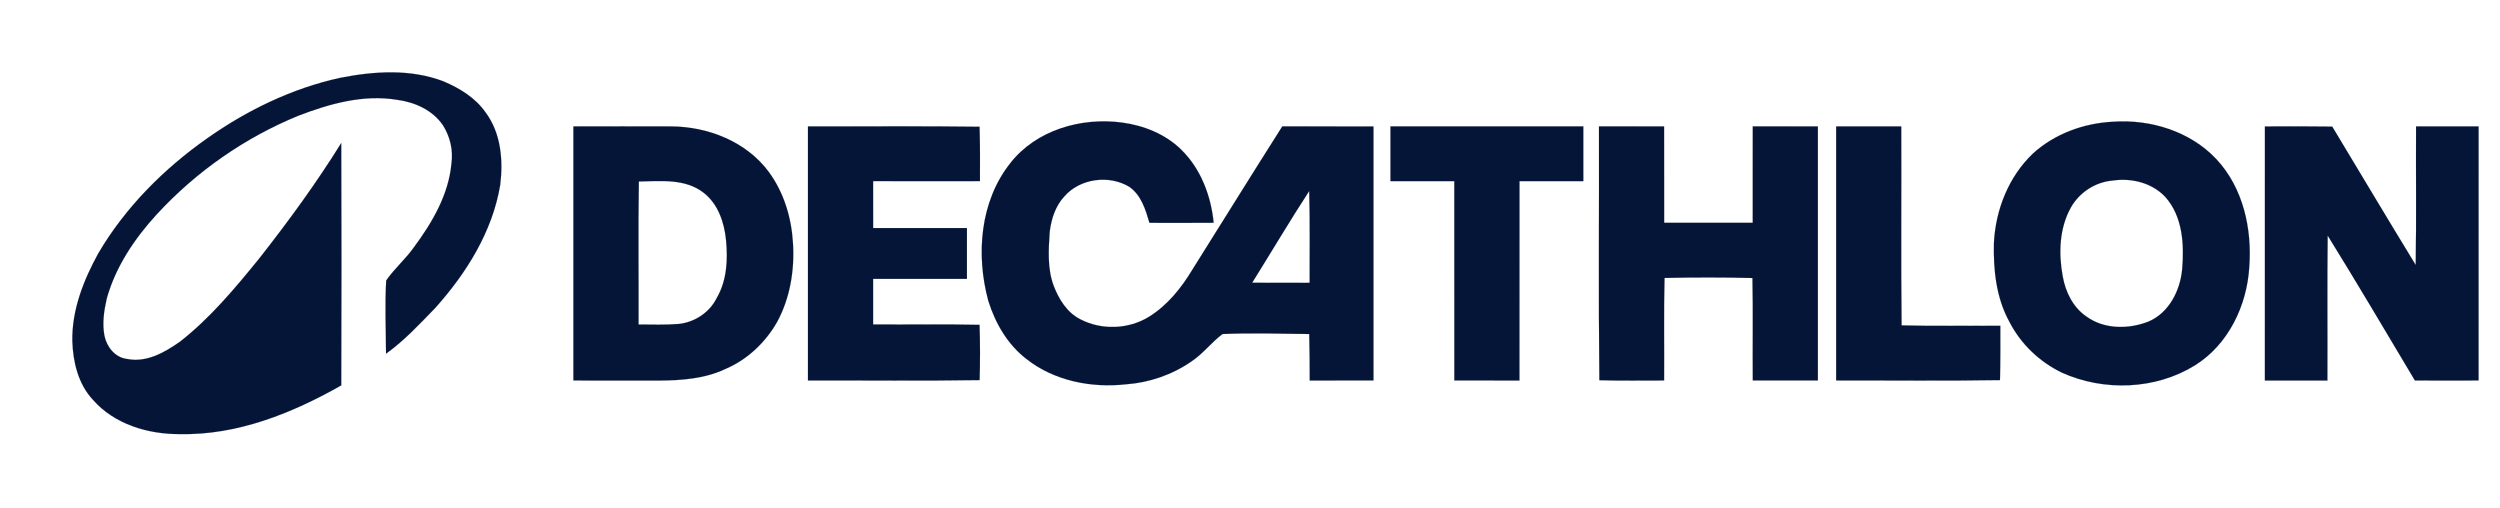
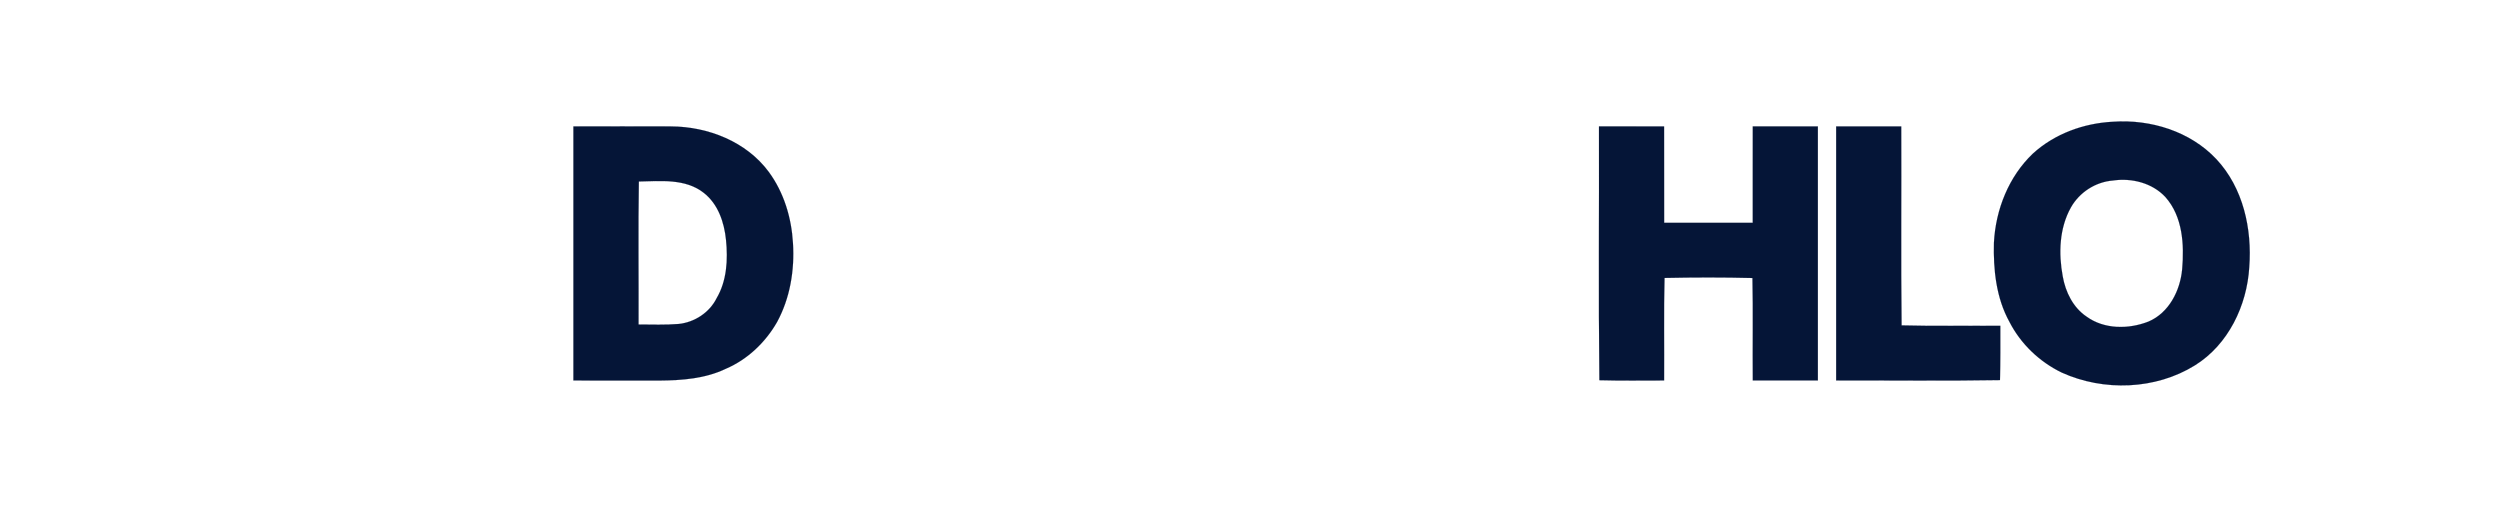
<svg xmlns="http://www.w3.org/2000/svg" width="133" height="27" viewBox="0 0 133 27" fill="none">
  <g clip-path="url(#clip0_218_4184)">
-     <path d="M18.084 4.144C19.898 3.786 21.841 3.655 23.6 4.332C24.457 4.696 25.296 5.206 25.835 5.986C26.65 7.074 26.774 8.527 26.611 9.836C26.198 12.317 24.819 14.522 23.165 16.371C22.332 17.229 21.513 18.117 20.537 18.816C20.532 17.518 20.471 16.216 20.547 14.921C20.983 14.286 21.582 13.783 22.024 13.152C22.997 11.838 23.872 10.353 24.019 8.689C24.119 7.986 23.942 7.258 23.564 6.661C23.014 5.852 22.059 5.428 21.114 5.307C19.322 5.015 17.528 5.519 15.867 6.158C13.016 7.325 10.432 9.131 8.345 11.395C7.165 12.681 6.154 14.178 5.681 15.873C5.53 16.526 5.428 17.211 5.559 17.878C5.681 18.465 6.133 19.026 6.755 19.096C7.796 19.308 8.764 18.748 9.58 18.175C11.182 16.92 12.496 15.347 13.773 13.775C15.333 11.793 16.823 9.753 18.155 7.61C18.17 11.908 18.17 16.205 18.155 20.502C15.541 21.986 12.621 23.159 9.567 23.093C7.878 23.105 6.083 22.571 4.942 21.265C4.161 20.428 3.884 19.255 3.849 18.142C3.821 16.488 4.446 14.903 5.231 13.477C6.667 11.031 8.717 8.981 11.029 7.356C13.152 5.86 15.539 4.703 18.084 4.144Z" fill="#051537" stroke="#051537" stroke-width="0.006" />
-     <path d="M53.746 8.683C55.122 6.915 57.527 6.231 59.688 6.52C60.845 6.676 61.985 7.127 62.83 7.952C63.88 8.97 64.424 10.416 64.566 11.851C63.426 11.858 62.288 11.859 61.151 11.854C60.943 11.148 60.717 10.387 60.083 9.94C59.003 9.287 57.457 9.489 56.621 10.45C56.153 10.952 55.934 11.633 55.847 12.302C55.78 13.268 55.71 14.283 56.057 15.209C56.331 15.922 56.767 16.633 57.473 16.986C58.609 17.58 60.054 17.523 61.143 16.843C62.113 16.235 62.849 15.32 63.433 14.348C65.029 11.807 66.61 9.257 68.218 6.725C69.835 6.724 71.452 6.723 73.069 6.727C73.071 11.232 73.071 15.737 73.069 20.242C71.938 20.245 70.808 20.247 69.677 20.243C69.674 19.418 69.675 18.594 69.651 17.77C68.114 17.751 66.575 17.706 65.04 17.769C64.448 18.207 64.005 18.819 63.386 19.226C62.36 19.937 61.139 20.358 59.896 20.445C58.051 20.649 56.081 20.262 54.603 19.094C53.603 18.326 52.946 17.187 52.577 15.997C51.915 13.556 52.133 10.718 53.746 8.683ZM66.615 15.041C67.634 15.048 68.652 15.046 69.672 15.043C69.668 13.416 69.695 11.788 69.65 10.161C68.604 11.766 67.629 13.416 66.615 15.041Z" fill="#051537" stroke="#051537" stroke-width="0.006" />
    <path d="M112.409 6.477C114.409 6.338 116.52 6.985 117.913 8.471C119.338 9.995 119.814 12.178 119.66 14.211C119.537 16.255 118.547 18.332 116.771 19.435C114.677 20.737 111.914 20.831 109.684 19.82C108.502 19.249 107.503 18.294 106.904 17.125C106.196 15.844 106.038 14.334 106.079 12.894C106.174 11.144 106.865 9.397 108.146 8.175C109.305 7.117 110.852 6.556 112.409 6.477ZM112.411 9.603C111.482 9.676 110.629 10.226 110.172 11.035C109.552 12.141 109.509 13.483 109.737 14.706C109.883 15.534 110.285 16.358 110.999 16.84C111.945 17.529 113.244 17.523 114.302 17.107C115.395 16.641 115.988 15.459 116.092 14.323C116.206 13.014 116.122 11.52 115.203 10.486C114.503 9.73 113.409 9.456 112.411 9.603Z" fill="#051537" stroke="#051537" stroke-width="0.006" />
    <path d="M30.505 6.726C32.238 6.728 33.971 6.715 35.705 6.726C37.671 6.737 39.709 7.535 40.901 9.15C41.706 10.245 42.106 11.588 42.185 12.934C42.276 14.376 42.031 15.864 41.335 17.14C40.716 18.22 39.764 19.126 38.614 19.618C37.517 20.145 36.278 20.236 35.08 20.245C33.555 20.251 32.03 20.241 30.505 20.242C30.503 15.737 30.502 11.232 30.505 6.726ZM33.986 9.656C33.947 12.191 33.98 14.727 33.971 17.263C34.684 17.265 35.398 17.292 36.111 17.235C36.949 17.146 37.742 16.632 38.121 15.871C38.673 14.941 38.731 13.807 38.624 12.758C38.53 11.827 38.203 10.851 37.439 10.258C36.471 9.491 35.138 9.631 33.986 9.656Z" fill="#051537" stroke="#051537" stroke-width="0.006" />
-     <path d="M42.984 6.726C46.027 6.734 49.069 6.701 52.112 6.743C52.141 7.707 52.137 8.671 52.133 9.635C50.238 9.641 48.344 9.632 46.449 9.638C46.448 10.469 46.448 11.3 46.45 12.132C48.113 12.135 49.777 12.13 51.441 12.133C51.441 13.034 51.443 13.935 51.44 14.835C49.776 14.839 48.112 14.833 46.448 14.837C46.448 15.645 46.448 16.453 46.449 17.261C48.337 17.275 50.224 17.239 52.112 17.281C52.144 18.261 52.143 19.241 52.115 20.221C49.072 20.271 46.027 20.232 42.984 20.242C42.982 15.737 42.981 11.232 42.984 6.726Z" fill="#051537" stroke="#051537" stroke-width="0.006" />
-     <path d="M73.973 6.725C77.393 6.724 80.813 6.724 84.233 6.725C84.234 7.695 84.235 8.665 84.233 9.636C83.1 9.638 81.968 9.635 80.837 9.637C80.833 13.173 80.839 16.708 80.835 20.243C79.68 20.245 78.525 20.246 77.371 20.242C77.366 16.707 77.373 13.172 77.369 9.637C76.236 9.635 75.105 9.638 73.973 9.636C73.971 8.665 73.971 7.695 73.973 6.725Z" fill="#051537" stroke="#051537" stroke-width="0.006" />
    <path d="M85.066 6.725C86.22 6.723 87.374 6.723 88.529 6.726C88.535 8.435 88.527 10.145 88.533 11.854C90.103 11.857 91.673 11.856 93.245 11.854C93.249 10.145 93.241 8.435 93.247 6.725C94.4 6.723 95.555 6.723 96.71 6.726C96.713 11.232 96.713 15.737 96.71 20.242C95.555 20.246 94.401 20.246 93.248 20.242C93.232 18.424 93.268 16.607 93.23 14.79C91.671 14.751 90.112 14.754 88.554 14.786C88.505 16.604 88.544 18.423 88.53 20.242C87.382 20.242 86.234 20.26 85.087 20.228C85.036 15.727 85.078 11.226 85.066 6.725Z" fill="#051537" stroke="#051537" stroke-width="0.006" />
    <path d="M97.684 6.726C98.837 6.723 99.992 6.723 101.147 6.726C101.162 10.253 101.124 13.781 101.165 17.31C102.915 17.357 104.666 17.32 106.418 17.333C106.42 18.296 106.424 19.258 106.399 20.221C103.494 20.271 100.588 20.233 97.684 20.242C97.681 15.737 97.681 11.232 97.684 6.726Z" fill="#051537" stroke="#051537" stroke-width="0.006" />
-     <path d="M120.493 6.727C121.686 6.722 122.88 6.718 124.074 6.735C125.553 9.189 127.02 11.652 128.515 14.098C128.557 11.641 128.521 9.183 128.535 6.726C129.642 6.723 130.752 6.723 131.861 6.726C131.861 11.231 131.863 15.737 131.86 20.242C130.73 20.245 129.601 20.248 128.473 20.241C126.935 17.665 125.412 15.08 123.832 12.53C123.802 15.1 123.829 17.672 123.818 20.243C122.709 20.245 121.6 20.246 120.492 20.243C120.491 15.738 120.49 11.233 120.493 6.727Z" fill="#051537" stroke="#051537" stroke-width="0.006" />
  </g>
  <defs>
    <clipPath id="clip0_218_4184">
      <rect width="135.744" height="26.968" fill="white" />
    </clipPath>
  </defs>
</svg>